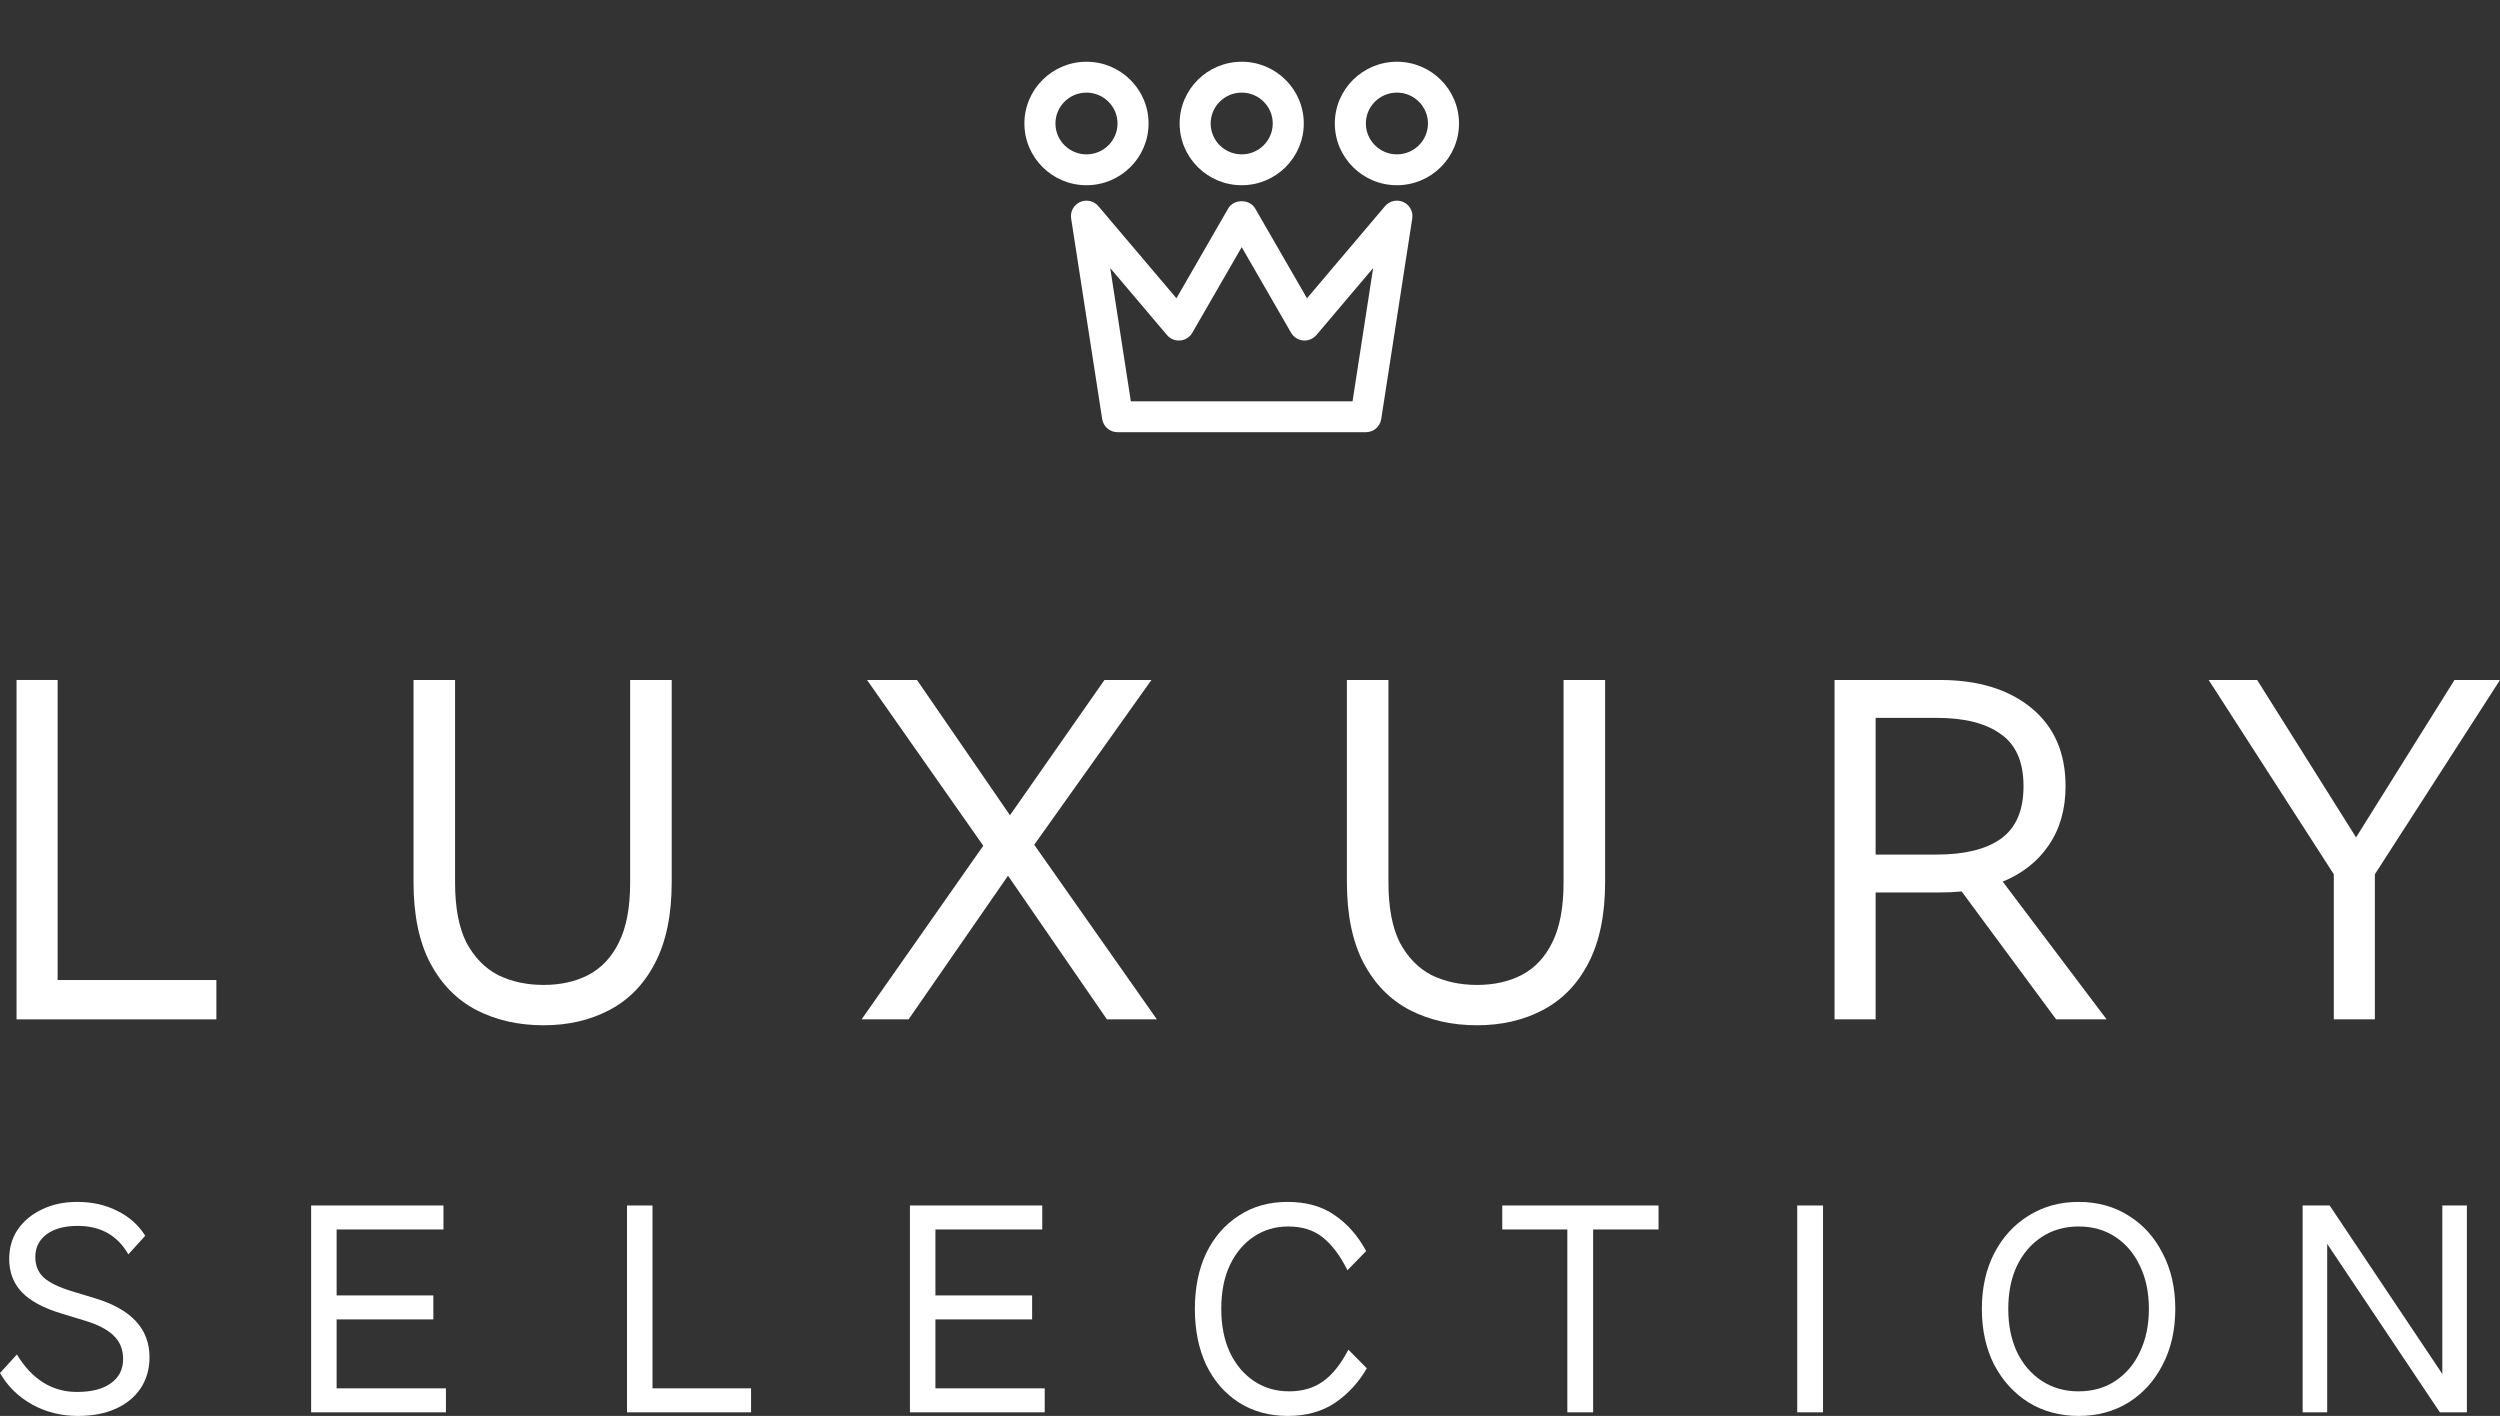
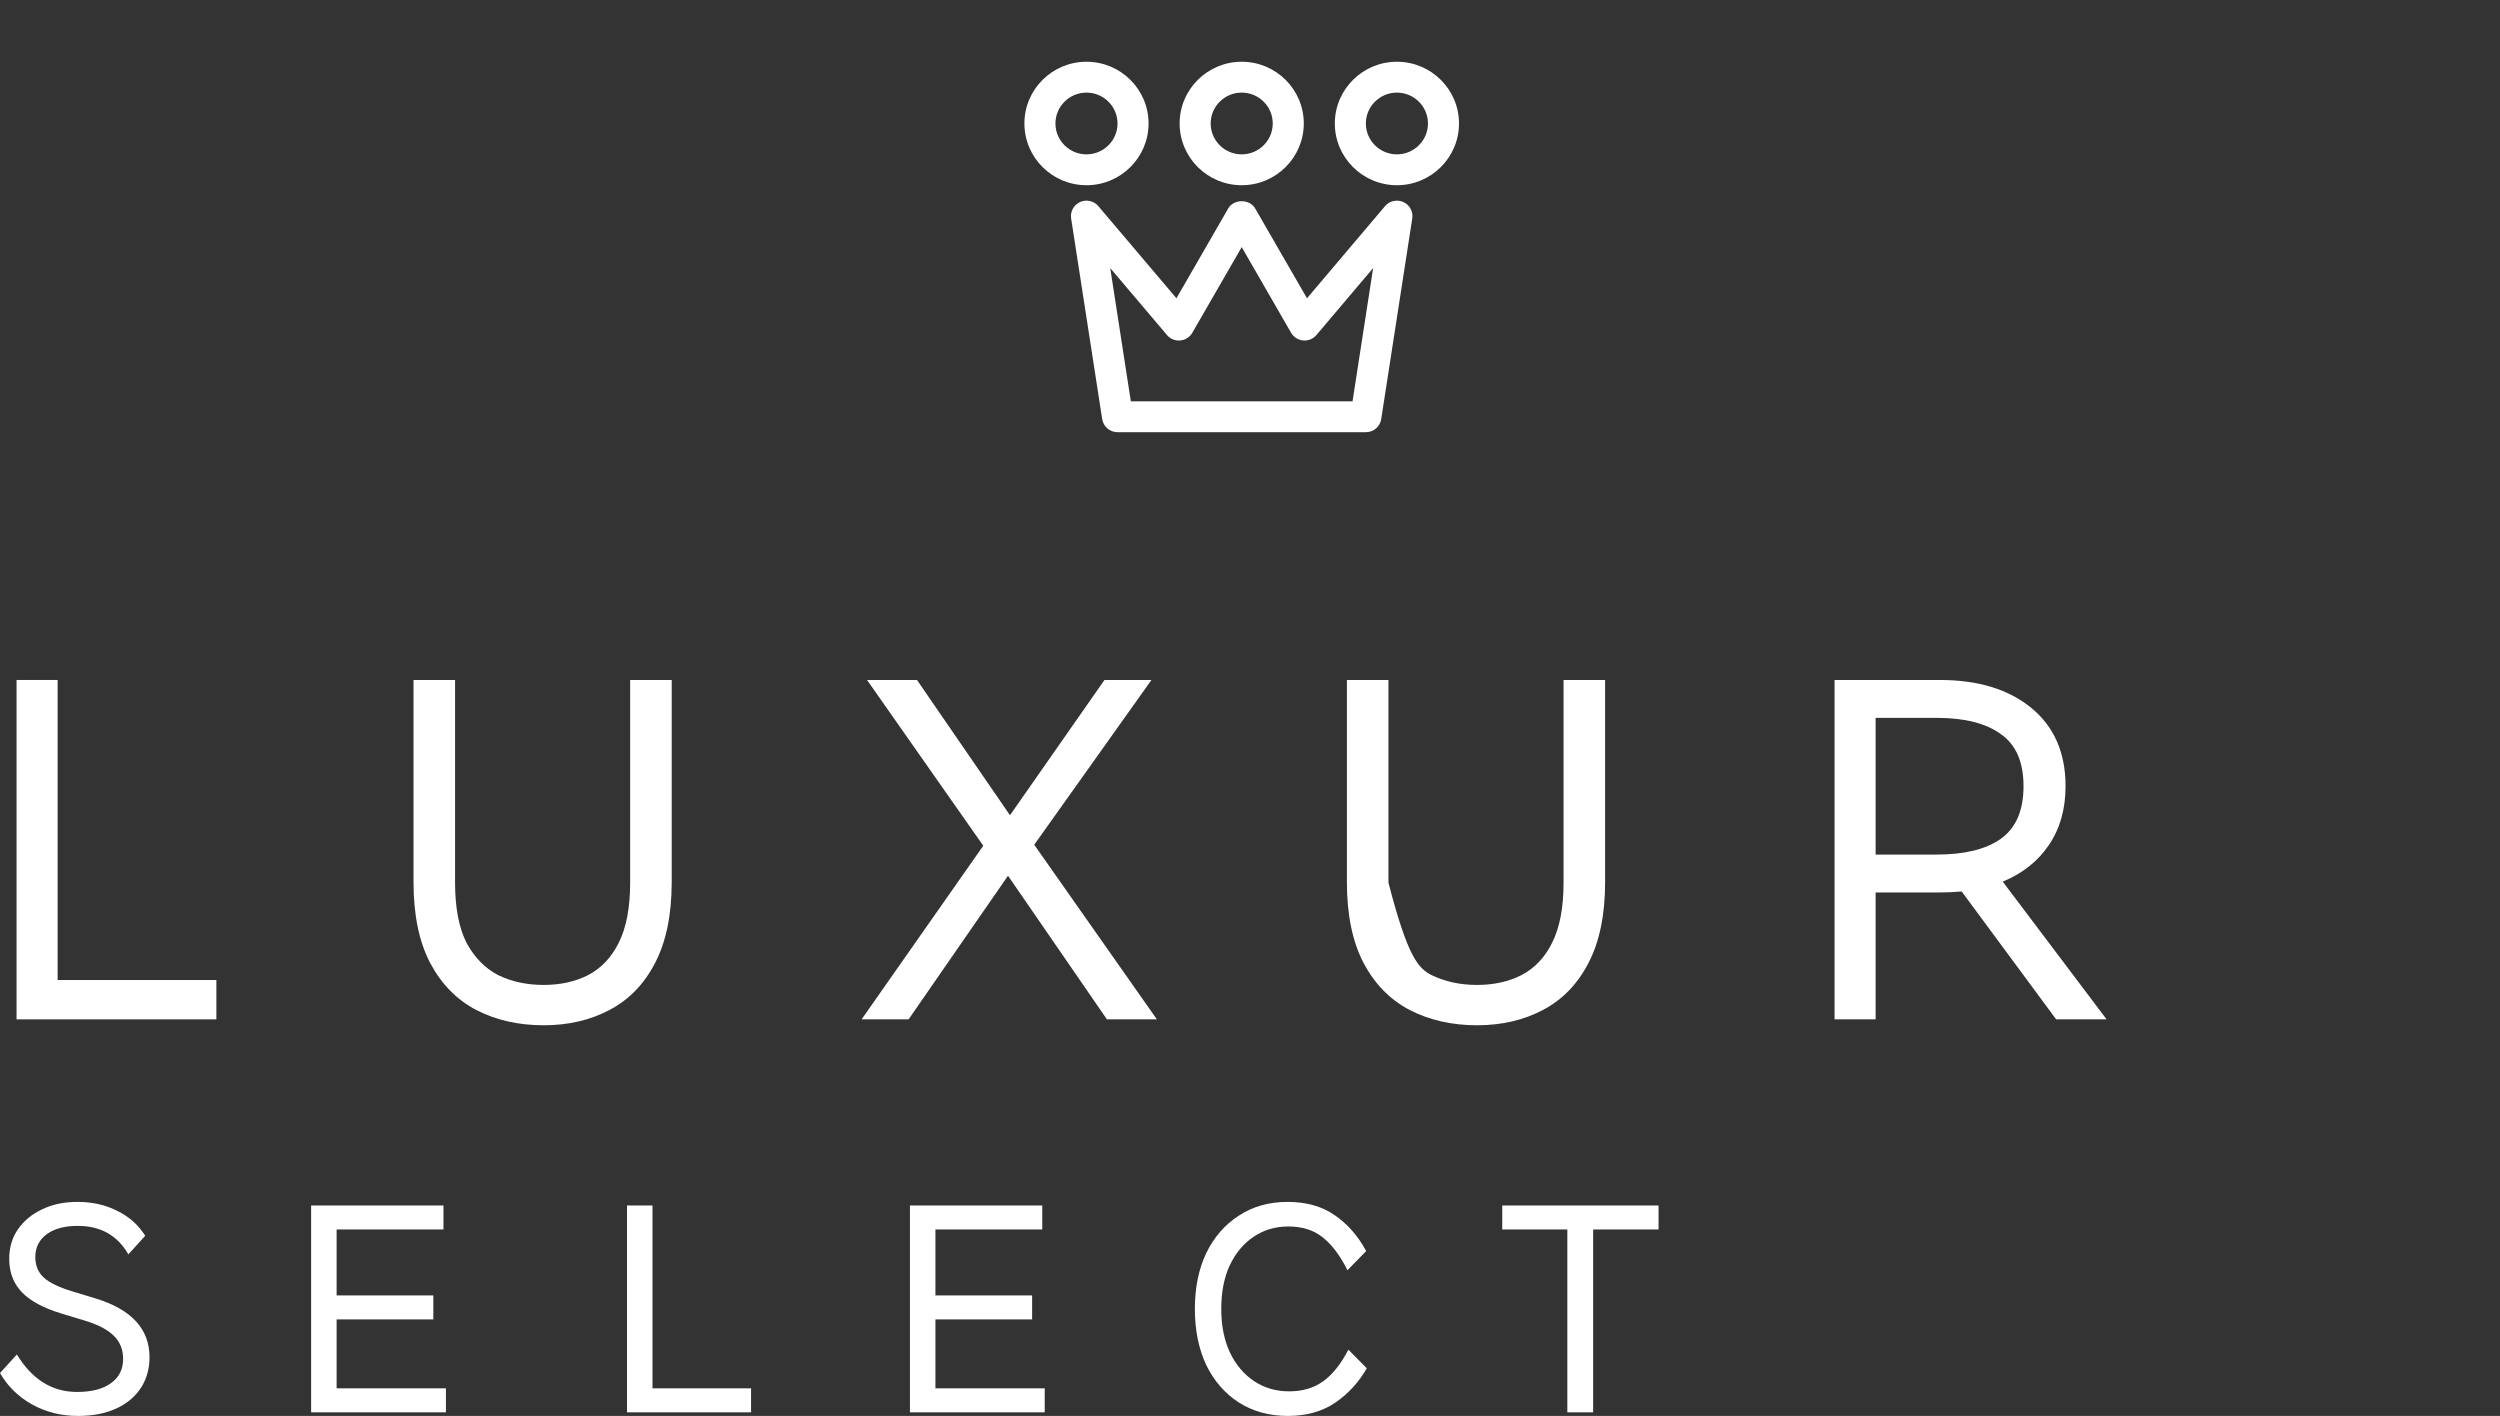
<svg xmlns="http://www.w3.org/2000/svg" width="113" height="64" viewBox="0 0 113 64" fill="none">
  <rect x="0" y="0" width="113" height="64" fill="#333333" stroke="none" />
  <path fill-rule="evenodd" clip-rule="evenodd" d="M51.114 18.139H61.135L62.066 12.116L59.502 15.144C59.355 15.317 59.133 15.409 58.903 15.389C58.674 15.368 58.471 15.238 58.357 15.041L56.125 11.17L53.892 15.041C53.779 15.238 53.575 15.368 53.347 15.389C53.111 15.409 52.894 15.317 52.748 15.144L50.182 12.116L51.114 18.139ZM61.738 19.535H50.512C50.166 19.535 49.872 19.284 49.819 18.943L48.415 9.873C48.368 9.564 48.533 9.261 48.819 9.132C49.106 9.003 49.443 9.079 49.645 9.317L53.175 13.482L55.516 9.421C55.766 8.986 56.483 8.986 56.733 9.421L59.076 13.482L62.604 9.317C62.806 9.079 63.144 9.003 63.431 9.132C63.717 9.261 63.882 9.564 63.834 9.873L62.431 18.943C62.378 19.284 62.083 19.535 61.738 19.535ZM49.109 4.186C48.335 4.186 47.706 4.812 47.706 5.581C47.706 6.351 48.335 6.977 49.109 6.977C49.883 6.977 50.512 6.351 50.512 5.581C50.512 4.812 49.883 4.186 49.109 4.186ZM49.109 8.372C47.561 8.372 46.303 7.12 46.303 5.581C46.303 4.042 47.561 2.791 49.109 2.791C50.657 2.791 51.915 4.042 51.915 5.581C51.915 7.12 50.657 8.372 49.109 8.372ZM56.125 4.186C55.351 4.186 54.722 4.812 54.722 5.581C54.722 6.351 55.351 6.977 56.125 6.977C56.899 6.977 57.528 6.351 57.528 5.581C57.528 4.812 56.899 4.186 56.125 4.186ZM56.125 8.372C54.577 8.372 53.319 7.12 53.319 5.581C53.319 4.042 54.577 2.791 56.125 2.791C57.673 2.791 58.931 4.042 58.931 5.581C58.931 7.12 57.673 8.372 56.125 8.372ZM63.14 4.186C62.367 4.186 61.737 4.812 61.737 5.581C61.737 6.351 62.367 6.977 63.14 6.977C63.914 6.977 64.544 6.351 64.544 5.581C64.544 4.812 63.914 4.186 63.14 4.186ZM63.141 8.372C61.593 8.372 60.334 7.12 60.334 5.581C60.334 4.042 61.593 2.791 63.141 2.791C64.688 2.791 65.947 4.042 65.947 5.581C65.947 7.12 64.688 8.372 63.141 8.372Z" fill="white" />
  <path d="M0.748 46.075V30.735H2.604V44.297H9.78V46.075H0.748Z" fill="white" />
  <path d="M24.571 46.342C23.438 46.342 22.424 46.112 21.53 45.653C20.651 45.193 19.958 44.489 19.451 43.541C18.944 42.577 18.691 41.355 18.691 39.872V30.735H20.569V39.895C20.569 41.021 20.74 41.925 21.083 42.607C21.441 43.274 21.918 43.763 22.514 44.074C23.125 44.371 23.811 44.519 24.571 44.519C25.331 44.519 26.002 44.371 26.583 44.074C27.179 43.763 27.641 43.274 27.969 42.607C28.312 41.925 28.483 41.021 28.483 39.895V30.735H30.361V39.872C30.361 41.355 30.108 42.577 29.601 43.541C29.109 44.489 28.424 45.193 27.544 45.653C26.68 46.112 25.689 46.342 24.571 46.342Z" fill="white" />
  <path d="M38.944 46.075L44.444 38.227L39.19 30.735H41.448L45.651 36.849L49.922 30.735H52.045L46.747 38.183L52.291 46.075H50.033L45.562 39.583L41.068 46.075H38.944Z" fill="white" />
-   <path d="M66.76 46.342C65.627 46.342 64.614 46.112 63.72 45.653C62.84 45.193 62.147 44.489 61.641 43.541C61.134 42.577 60.88 41.355 60.88 39.872V30.735H62.758V39.895C62.758 41.021 62.93 41.925 63.273 42.607C63.63 43.274 64.107 43.763 64.704 44.074C65.315 44.371 66 44.519 66.76 44.519C67.52 44.519 68.191 44.371 68.772 44.074C69.369 43.763 69.831 43.274 70.159 42.607C70.501 41.925 70.673 41.021 70.673 39.895V30.735H72.551V39.872C72.551 41.355 72.297 42.577 71.791 43.541C71.299 44.489 70.613 45.193 69.734 45.653C68.869 46.112 67.878 46.342 66.76 46.342Z" fill="white" />
+   <path d="M66.76 46.342C65.627 46.342 64.614 46.112 63.72 45.653C62.84 45.193 62.147 44.489 61.641 43.541C61.134 42.577 60.88 41.355 60.88 39.872V30.735H62.758V39.895C63.63 43.274 64.107 43.763 64.704 44.074C65.315 44.371 66 44.519 66.76 44.519C67.52 44.519 68.191 44.371 68.772 44.074C69.369 43.763 69.831 43.274 70.159 42.607C70.501 41.925 70.673 41.021 70.673 39.895V30.735H72.551V39.872C72.551 41.355 72.297 42.577 71.791 43.541C71.299 44.489 70.613 45.193 69.734 45.653C68.869 46.112 67.878 46.342 66.76 46.342Z" fill="white" />
  <path d="M82.922 46.075V30.735H87.684C89.413 30.735 90.792 31.157 91.82 32.002C92.849 32.847 93.363 34.025 93.363 35.537C93.363 36.575 93.11 37.464 92.603 38.205C92.111 38.931 91.418 39.48 90.524 39.85L95.219 46.075H92.938L88.668 40.295C88.34 40.325 87.997 40.339 87.64 40.339H84.778V46.075H82.922ZM87.528 32.447H84.778V38.627H87.528C88.795 38.627 89.764 38.39 90.434 37.916C91.12 37.427 91.463 36.634 91.463 35.537C91.463 34.44 91.12 33.655 90.434 33.18C89.764 32.691 88.795 32.447 87.528 32.447Z" fill="white" />
-   <path d="M105.488 46.075V39.517L99.832 30.735H102.023L106.494 37.849L110.943 30.735H113L107.344 39.517V46.075H105.488Z" fill="white" />
  <path d="M3.525 64C2.766 64 2.077 63.828 1.457 63.485C0.837 63.142 0.352 62.668 0 62.062L0.763 61.222C1.448 62.351 2.355 62.916 3.483 62.916C4.14 62.916 4.649 62.785 5.01 62.523C5.38 62.261 5.565 61.895 5.565 61.426C5.565 61.001 5.426 60.653 5.149 60.382C4.871 60.102 4.432 59.872 3.83 59.691L2.762 59.366C1.957 59.122 1.365 58.801 0.985 58.404C0.606 58.007 0.416 57.505 0.416 56.9C0.416 56.394 0.546 55.952 0.805 55.572C1.073 55.184 1.439 54.881 1.901 54.664C2.364 54.438 2.896 54.326 3.497 54.326C4.173 54.326 4.774 54.461 5.301 54.732C5.838 54.994 6.259 55.369 6.564 55.857L5.801 56.697C5.31 55.839 4.547 55.41 3.511 55.41C2.919 55.41 2.452 55.536 2.109 55.789C1.767 56.042 1.596 56.385 1.596 56.819C1.596 57.198 1.721 57.505 1.971 57.74C2.23 57.975 2.655 58.183 3.247 58.363L4.316 58.688C5.944 59.185 6.758 60.071 6.758 61.344C6.758 61.877 6.624 62.347 6.356 62.753C6.088 63.151 5.713 63.458 5.232 63.675C4.751 63.892 4.182 64 3.525 64Z" fill="white" />
  <path d="M14.063 63.837V54.488H20.045V55.572H15.215V58.553H19.587V59.637H15.215V62.753H20.156V63.837H14.063Z" fill="white" />
  <path d="M28.341 63.837V54.488H29.493V62.753H33.948V63.837H28.341Z" fill="white" />
  <path d="M41.129 63.837V54.488H47.11V55.572H42.281V58.553H46.652V59.637H42.281V62.753H47.221V63.837H41.129Z" fill="white" />
  <path d="M58.213 64C57.371 64 56.631 63.797 55.992 63.39C55.363 62.984 54.873 62.419 54.521 61.697C54.179 60.965 54.008 60.12 54.008 59.163C54.008 58.205 54.179 57.365 54.521 56.642C54.873 55.92 55.363 55.355 55.992 54.949C56.621 54.533 57.357 54.326 58.199 54.326C59.041 54.326 59.748 54.524 60.322 54.922C60.905 55.319 61.381 55.861 61.751 56.548L60.905 57.415C60.572 56.746 60.197 56.25 59.781 55.924C59.374 55.599 58.856 55.437 58.227 55.437C57.644 55.437 57.126 55.59 56.672 55.897C56.219 56.195 55.858 56.624 55.59 57.184C55.331 57.736 55.201 58.395 55.201 59.163C55.201 59.913 55.331 60.567 55.59 61.127C55.858 61.688 56.224 62.121 56.686 62.428C57.149 62.735 57.676 62.889 58.268 62.889C58.87 62.889 59.378 62.74 59.795 62.442C60.22 62.144 60.604 61.665 60.947 61.005L61.779 61.846C61.418 62.478 60.942 62.997 60.35 63.404C59.758 63.801 59.045 64 58.213 64Z" fill="white" />
  <path d="M70.844 63.837V55.572H67.902V54.488H74.966V55.572H72.01V63.837H70.844Z" fill="white" />
-   <path d="M81.235 63.837V54.488H82.401V63.837H81.235Z" fill="white" />
-   <path d="M93.952 64C93.11 64 92.356 63.797 91.69 63.39C91.033 62.975 90.515 62.406 90.135 61.683C89.765 60.951 89.58 60.111 89.58 59.163C89.58 58.214 89.765 57.379 90.135 56.656C90.515 55.924 91.033 55.355 91.69 54.949C92.356 54.533 93.11 54.326 93.952 54.326C94.803 54.326 95.557 54.533 96.214 54.949C96.871 55.355 97.384 55.924 97.754 56.656C98.134 57.379 98.323 58.214 98.323 59.163C98.323 60.111 98.134 60.951 97.754 61.683C97.384 62.406 96.871 62.975 96.214 63.39C95.557 63.797 94.803 64 93.952 64ZM93.952 62.889C94.59 62.889 95.145 62.731 95.617 62.415C96.098 62.099 96.468 61.66 96.727 61.1C96.996 60.54 97.13 59.894 97.13 59.163C97.13 58.422 96.996 57.776 96.727 57.225C96.468 56.665 96.098 56.227 95.617 55.911C95.145 55.595 94.59 55.437 93.952 55.437C93.323 55.437 92.768 55.595 92.287 55.911C91.805 56.227 91.431 56.665 91.162 57.225C90.903 57.776 90.774 58.422 90.774 59.163C90.774 59.894 90.903 60.54 91.162 61.1C91.431 61.66 91.805 62.099 92.287 62.415C92.768 62.731 93.323 62.889 93.952 62.889Z" fill="white" />
-   <path d="M104.079 63.837V54.488H105.3L110.393 62.103V54.488H111.503V63.837H110.282L105.189 56.222V63.837H104.079Z" fill="white" />
</svg>